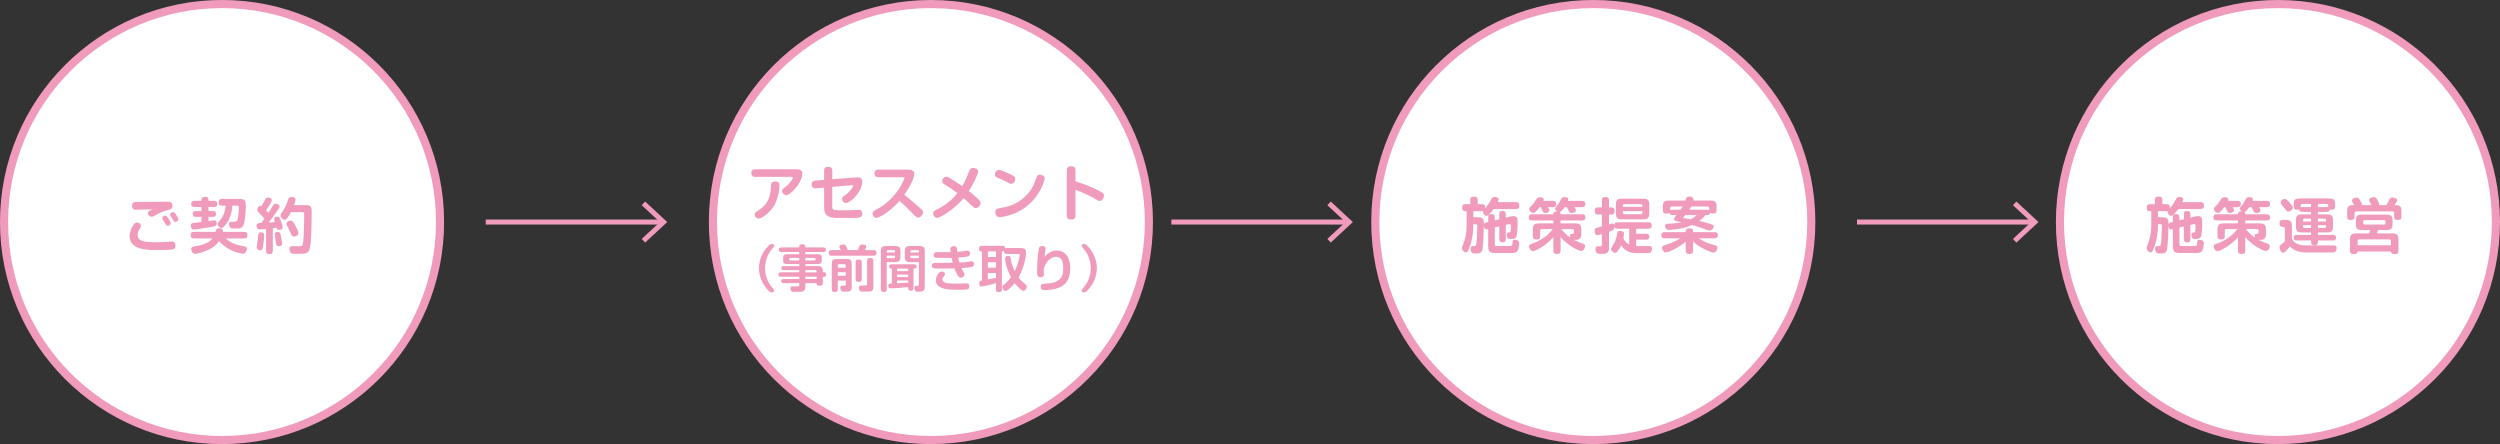
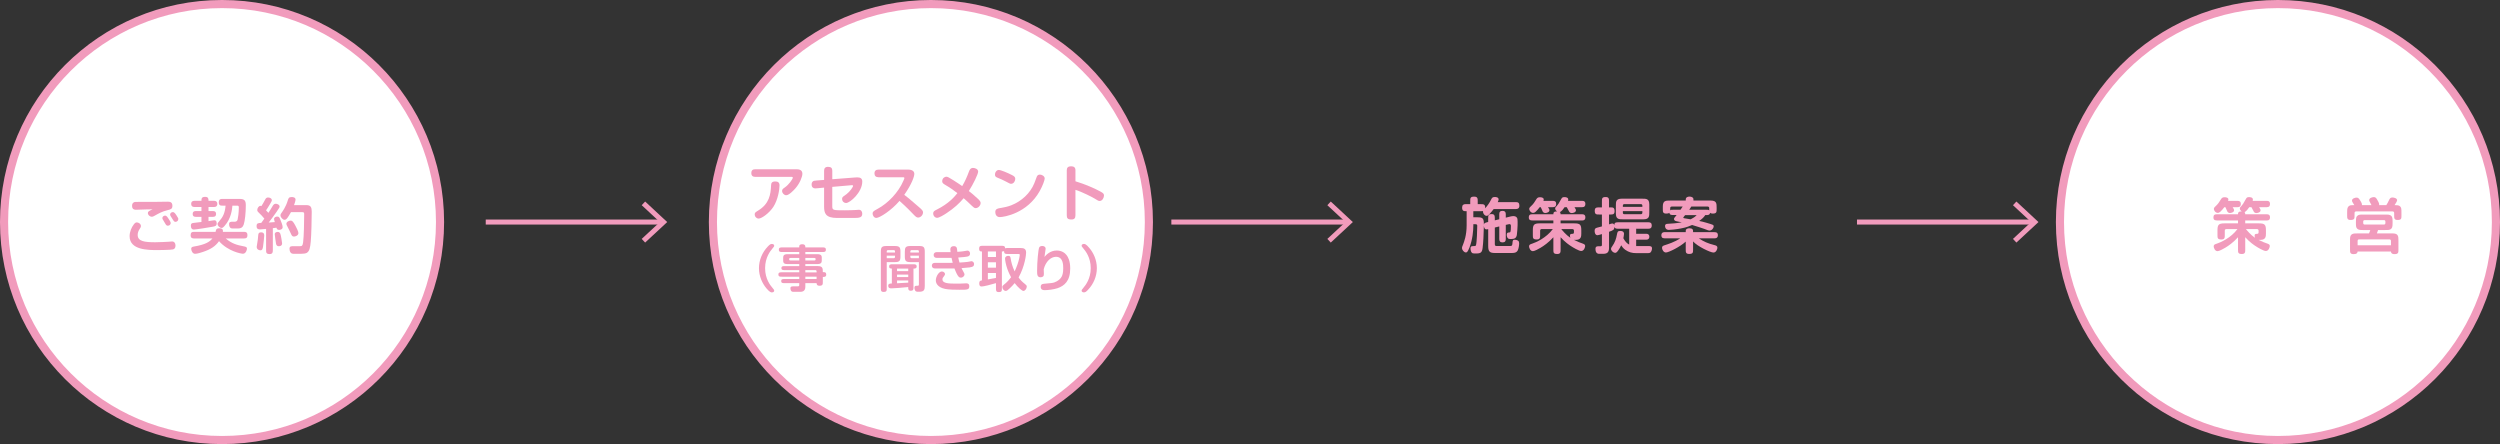
<svg xmlns="http://www.w3.org/2000/svg" id="_レイヤー_2" viewBox="0 0 249.036 44.239">
  <rect x="0" y="0" width="249.036" height="44.239" fill="#333333" stroke="none" />
  <defs>
    <style>.cls-1{fill:#f19bbc;}.cls-2{fill:#fff;stroke-width:.809px;}.cls-2,.cls-3{stroke:#f19bbc;stroke-miterlimit:10;}.cls-3{fill:none;stroke-width:.5px;}</style>
  </defs>
  <g id="_レイヤー_1-2">
    <g>
      <circle class="cls-2" cx="22.119" cy="22.119" r="21.715" />
      <circle class="cls-2" cx="92.731" cy="22.119" r="21.715" />
-       <circle class="cls-2" cx="158.716" cy="22.119" r="21.715" />
      <circle class="cls-2" cx="226.916" cy="22.119" r="21.715" />
      <g>
        <path class="cls-1" d="M17.228,24.846c-.203,.055-1.409,.066-1.528,.066-.948,0-2.789,0-2.789-1.379,0-.438,.18-.876,.42-1.182,.09-.114,.168-.197,.3-.197,.156,0,.408,.131,.408,.371,0,.078-.019,.12-.114,.264-.126,.18-.21,.391-.21,.611,0,.643,.678,.732,1.751,.732,.468,0,1.176-.043,1.302-.049,.06-.006,.317-.029,.377-.029,.24,0,.336,.216,.336,.384,0,.102,0,.342-.252,.407Zm-2.572-3.987c-.762,.03-1.014,.036-1.115,.036-.084,0-.384,0-.384-.372,0-.162,.024-.271,.162-.36,.071-.047,.126-.053,.504-.053h1.486c.216,0,1.176-.019,1.374-.019,.186,0,.491,0,.491,.401,0,.324-.149,.359-.504,.45-.545,.138-.804,.288-1.277,.552-.126,.072-.186,.096-.258,.096-.245,0-.407-.21-.407-.359,0-.168,.12-.217,.468-.379-.145,0-.3,0-.54,.007Zm2.075,1.625c-.15,0-.18-.06-.312-.282-.035-.06-.209-.342-.228-.383-.012-.031-.018-.066-.018-.097,0-.155,.161-.245,.27-.245,.15,0,.222,.113,.485,.533,.061,.102,.078,.156,.078,.216,0,.096-.096,.258-.275,.258Zm.755-.384c-.132,0-.167-.061-.354-.359-.018-.03-.113-.18-.144-.229-.024-.042-.042-.102-.042-.144,0-.114,.113-.24,.27-.24,.096,0,.192,.054,.354,.312,.192,.295,.192,.307,.192,.391,0,.168-.162,.27-.276,.27Z" />
        <path class="cls-1" d="M19.33,23.755c-.21,0-.342-.078-.342-.312,0-.282,.12-.348,.342-.348h2.146c.024-.127,.048-.217,.084-.258,.061-.066,.126-.097,.288-.097,.186,0,.401,.036,.354,.354h2.111c.204,0,.336,.071,.336,.317,0,.228-.072,.342-.336,.342h-1.829c.6,.516,1.14,.659,1.739,.773,.287,.054,.378,.09,.378,.239,0,.139-.114,.51-.402,.51-.18,0-1.487-.239-2.381-1.253-.348,.498-.821,.815-1.601,1.073-.138,.049-.563,.186-.786,.186-.252,0-.384-.317-.384-.497,0-.12,.061-.192,.246-.222,1.224-.204,1.583-.48,1.871-.81h-1.835Zm1.439-1.728c.102-.018,.191-.029,.348-.054,.096-.013,.191-.03,.228-.03,.126,0,.24,.049,.24,.301,0,.258-.132,.293-.402,.342-.312,.06-1.673,.281-1.883,.281-.174,0-.287-.126-.287-.384,0-.216,.09-.258,.264-.276,.258-.029,.575-.065,.791-.096v-.51h-.575c-.192,0-.3-.084-.3-.287,0-.217,.126-.288,.3-.288h.575v-.407h-.707c-.198,0-.318-.097-.318-.307,0-.229,.138-.306,.318-.306h.707c0-.222,.013-.396,.372-.396,.33,0,.33,.209,.33,.396h.575c.174,0,.306,.09,.306,.306,0,.197-.113,.307-.306,.307h-.575v.407h.449c.18,0,.306,.065,.306,.288,0,.209-.113,.287-.306,.287h-.449v.426Zm2.381-1.541c-.03,.354-.114,1.266-.762,1.997-.174,.198-.216,.222-.318,.222-.168,0-.396-.191-.396-.39,0-.078,.018-.114,.162-.276,.378-.426,.569-.82,.636-1.553h-.24c-.27,0-.438,0-.438-.354,0-.229,.126-.318,.312-.318h1.757c.528,0,.624,.198,.624,.654,0,.725-.09,1.553-.204,1.883-.084,.246-.216,.408-.588,.408h-.539c-.24,0-.336-.187-.336-.426,0-.24,.162-.246,.354-.246h.204c.138,0,.258-.061,.294-.223,.029-.149,.12-.623,.12-1.234,0-.145-.114-.145-.174-.145h-.468Z" />
        <path class="cls-1" d="M27.178,24.87c0,.233,0,.438-.317,.438-.354,0-.354-.167-.354-.438v-2.069c-.3,.03-.503,.049-.605,.049-.168,0-.342-.037-.342-.324,0-.3,.145-.306,.468-.324,.066-.09,.09-.119,.306-.426-.281-.323-.306-.354-.569-.605-.084-.078-.138-.144-.138-.252,0-.191,.155-.414,.317-.414,.042,0,.072,.013,.096,.024,.156-.245,.181-.288,.384-.665,.061-.114,.133-.192,.276-.192,.162,0,.378,.078,.378,.264,0,.091-.03,.132-.168,.372-.24,.402-.312,.51-.408,.642,.108,.108,.156,.162,.234,.252,.162-.233,.252-.396,.426-.684,.06-.103,.144-.222,.306-.222,.12,0,.384,.084,.384,.281,0,.072-.012,.108-.306,.534-.222,.323-.642,.888-.779,1.056,.197-.006,.275-.019,.611-.043-.03-.084-.078-.233-.078-.305,0-.181,.198-.246,.324-.246,.174,0,.216,.102,.3,.299,.09,.217,.233,.57,.233,.762,0,.24-.3,.271-.354,.271-.198,0-.24-.138-.264-.222-.084,.012-.114,.018-.36,.047v2.142Zm-.978-.276c-.042,.217-.084,.342-.252,.342-.065,0-.377-.035-.377-.348,0-.048,.035-.264,.048-.317,.06-.336,.084-.54,.102-.821,.012-.211,.078-.307,.282-.307,.317,0,.317,.229,.317,.33,0,.03-.06,.785-.12,1.121Zm1.565-.065c-.168,0-.228-.108-.264-.228-.03-.12-.132-.912-.132-.966,0-.174,.155-.233,.294-.233,.126,0,.216,.065,.264,.191,.06,.145,.174,.863,.174,.947,0,.264-.234,.288-.336,.288Zm1.218-3.394c-.145,.27-.259,.438-.318,.521-.107,.149-.186,.239-.324,.239-.18,0-.401-.258-.401-.438,0-.12,.048-.181,.144-.312,.019-.024,.396-.527,.588-1.193,.061-.198,.103-.324,.378-.324,.114,0,.39,.018,.39,.252,0,.126-.096,.408-.149,.552h1.235c.438,0,.527,.233,.527,.659,0,.773-.036,2.285-.096,2.963-.061,.653-.126,.965-.396,1.133-.097,.061-.343,.096-.582,.096h-.647c-.174,0-.282-.012-.366-.107-.096-.107-.126-.27-.126-.384,0-.27,.145-.27,.45-.27h.581c.204,0,.276-.024,.324-.378,.078-.546,.107-2.123,.107-2.758,0-.175,0-.252-.167-.252h-1.151Zm-.024,.839c.126,0,.24,.065,.479,.528,.096,.191,.288,.551,.288,.713,0,.258-.317,.348-.426,.348-.126,0-.198-.029-.275-.186-.133-.27-.301-.66-.408-.84-.054-.09-.09-.18-.09-.24,0-.203,.264-.323,.432-.323Z" />
      </g>
      <g>
        <path class="cls-1" d="M79.318,16.859c.245,0,.611,.041,.611,.449,0,.3-.252,.941-.678,1.434-.174,.203-.653,.707-.936,.707-.204,0-.407-.216-.407-.42,0-.156,.06-.216,.281-.365,.372-.252,.786-.828,.786-.96,0-.06-.042-.084-.097-.084h-3.628c-.246,0-.407-.102-.407-.372,0-.293,.144-.389,.413-.389h4.061Zm-1.667,1.612c0,.384-.145,1.421-.618,2.142-.408,.617-1.157,1.162-1.469,1.162-.168,0-.384-.155-.384-.432,0-.155,.077-.203,.365-.383,1.079-.666,1.229-1.572,1.266-2.508,.006-.221,.084-.377,.42-.377,.264,0,.42,.102,.42,.396Z" />
        <path class="cls-1" d="M82.092,17.009c0-.24,.107-.39,.396-.39,.312,0,.42,.138,.42,.39v.845l2.255-.174c.084-.006,.191-.012,.24-.012,.329,0,.491,.126,.491,.42,0,1.067-1.217,2.135-1.619,2.135-.18,0-.39-.15-.39-.408,0-.119,.042-.197,.191-.293,.378-.24,.696-.582,.87-.906,.018-.035,.03-.06,.03-.084,0-.065-.03-.096-.145-.084l-1.925,.168v1.907c0,.42,.048,.426,1.26,.426,.396,0,.863-.018,1.062-.03,.048,0,.245-.023,.323-.023,.222,0,.342,.174,.342,.39,0,.396-.3,.426-.869,.426h-1.632c-1.175,0-1.301-.491-1.301-1.146v-1.877l-.653,.061c-.12,.012-.204,.018-.234,.018-.198,0-.354-.126-.354-.384,0-.114,.023-.228,.126-.317,.071-.061,.174-.072,.396-.09l.72-.055v-.911Z" />
        <path class="cls-1" d="M87.516,17.656c-.264,0-.407-.132-.407-.384,0-.271,.168-.378,.407-.378h2.933c.396,0,.63,.145,.63,.432,0,.24-.234,.99-1.002,2.081,.252,.192,.504,.378,1.487,1.241,.271,.234,.384,.354,.384,.498,0,.293-.258,.527-.485,.527-.132,0-.233-.072-.396-.24-.229-.239-.792-.833-1.464-1.42-.827,.971-1.99,1.696-2.309,1.696-.228,0-.371-.245-.371-.432,0-.168,.048-.233,.491-.468,1.044-.558,2.087-1.643,2.585-2.818,.065-.15,.09-.216,.09-.246,0-.09-.084-.09-.126-.09h-2.447Z" />
        <path class="cls-1" d="M96.521,17.093c.078-.216,.174-.366,.407-.366,.198,0,.51,.114,.51,.366,0,.245-.474,1.229-.929,1.937,.18,.139,.468,.366,.917,.785,.228,.217,.258,.318,.258,.408,0,.252-.246,.51-.485,.51-.132,0-.21-.061-.384-.228-.456-.438-.504-.485-.821-.762-.42,.503-.942,.989-1.716,1.499-.245,.162-.72,.456-.929,.456-.21,0-.391-.198-.391-.444,0-.191,.12-.258,.36-.377,1.193-.6,1.751-1.26,2.051-1.638-.414-.317-.714-.534-1.266-.857-.197-.114-.246-.204-.246-.329,0-.307,.252-.451,.414-.451,.132,0,.276,.091,.702,.354,.401,.252,.684,.45,.875,.581,.264-.432,.492-.947,.672-1.444Z" />
        <path class="cls-1" d="M100.823,17.446c.198,.103,.312,.187,.312,.372,0,.174-.126,.492-.426,.492-.084,0-.197-.055-.569-.258-.24-.133-.504-.24-.756-.342-.203-.078-.27-.156-.27-.312,0-.258,.18-.468,.378-.468,.204,0,.882,.282,1.331,.516Zm3.244,.336c0,.149-.191,.708-.491,1.241-1.254,2.249-3.58,2.603-3.982,2.603-.306,0-.449-.233-.449-.503,0-.271,.18-.349,.449-.391,.468-.078,.786-.144,1.14-.281,1.014-.396,1.889-1.188,2.303-2.207,.042-.107,.18-.504,.246-.654,.065-.149,.168-.197,.317-.197,.168,0,.468,.144,.468,.39Z" />
        <path class="cls-1" d="M107.129,21.446c0,.282-.102,.419-.401,.419-.378,0-.462-.137-.462-.419v-4.491c0-.252,.132-.391,.426-.391s.438,.127,.438,.391v1.104c.983,.293,1.997,.749,2.495,1.025,.281,.155,.348,.228,.348,.395,0,.211-.162,.541-.426,.541-.102,0-.192-.031-.438-.198-.24-.156-1.325-.714-1.979-.911v2.536Z" />
        <path class="cls-1" d="M76.48,24.561c.195-.211,.29-.26,.41-.26,.035,0,.23,.01,.23,.17,0,.074-.015,.095-.19,.305-.17,.205-.715,.852-.715,1.938s.54,1.73,.715,1.937c.176,.21,.19,.229,.19,.306,0,.16-.19,.17-.23,.17-.085,0-.21-.006-.561-.426-.38-.461-.726-1.161-.726-1.986,0-.807,.33-1.582,.876-2.152Z" />
        <path class="cls-1" d="M81.484,26.508c.48,0,.48,.254,.48,.596,.216,0,.341,.02,.341,.254,0,.236-.2,.23-.341,.23v.506c0,.215,0,.371-.335,.371-.275,0-.28-.182-.285-.262h-1.121v.381c0,.486-.4,.486-.516,.486h-.581c-.145,0-.225,.004-.295-.066-.07-.069-.095-.189-.095-.279,0-.201,.13-.201,.37-.201h.365c.13,0,.146-.055,.146-.149v-.171h-1.457c-.2,0-.34,0-.34-.209,0-.201,.155-.201,.34-.201h1.457v-.23h-1.728c-.199,0-.35,0-.35-.225,0-.21,.165-.215,.35-.215h1.728v-.215h-1.432c-.186,0-.346,0-.346-.201,0-.199,.155-.199,.346-.199h1.432v-.201h-1.092c-.305,0-.51-.025-.51-.34v-.301c0-.346,.245-.346,.535-.346h1.066v-.215h-1.677c-.195,0-.355,0-.355-.234,0-.226,.165-.226,.355-.226h1.677v-.085c0-.201,.149-.23,.325-.23,.155,0,.28,.075,.28,.23v.085h1.696c.195,0,.351,0,.351,.229,0,.23-.155,.23-.351,.23h-1.696v.215h1.211c.215,0,.426,.051,.426,.316v.33c0,.26-.16,.34-.416,.34h-1.221v.201h1.261Zm-2.742-.812c-.131,0-.131,.075-.131,.15,0,.045,.03,.101,.131,.101h.876v-.251h-.876Zm1.481,.251h.9c.125,0,.125-.076,.125-.15,0-.07-.06-.101-.125-.101h-.9v.251Zm0,1.186h1.121v-.1c0-.061-.03-.125-.125-.125h-.996v.225Zm0,.426v.234h1.121v-.234h-1.121Z" />
-         <path class="cls-1" d="M85.448,24.91c.035-.07,.091-.205,.136-.32,.07-.18,.13-.23,.33-.23,.15,0,.381,.016,.381,.195,0,.045-.006,.086-.136,.355h.781c.225,0,.365,0,.365,.301,0,.266-.171,.266-.365,.266h-4.13c-.18,0-.255-.086-.255-.295,0-.176,.08-.271,.255-.271h.937c-.021-.045-.065-.135-.095-.199-.025-.056-.046-.101-.046-.15,0-.17,.256-.205,.405-.205,.186,0,.246,.025,.441,.555h.995Zm-1.196,3.039h-.795v.77c0,.236,0,.365-.326,.365-.274,0-.274-.16-.274-.365v-2.322c0-.3,0-.43,.17-.535,.1-.064,.226-.064,.431-.064h.775c.266,0,.44,0,.551,.17,.06,.1,.06,.18,.06,.43v2.123c0,.415-.115,.53-.505,.53h-.23c-.13,0-.215,0-.285-.06-.065-.061-.12-.216-.12-.326,0-.215,.149-.215,.31-.215h.121c.119,0,.119-.08,.119-.115v-.385Zm0-1.502c0-.061-.029-.131-.13-.131h-.535c-.061,0-.13,.031-.13,.131v.221h.795v-.221Zm-.795,.67v.352h.795v-.352h-.795Zm1.776-.9c0-.24,0-.365,.33-.365,.28,0,.28,.155,.28,.365v1.496c0,.246,0,.365-.33,.365-.28,0-.28-.154-.28-.365v-1.496Zm1.142-.145c0-.24,0-.365,.335-.365,.29,0,.29,.154,.29,.365v2.451c0,.366-.08,.526-.511,.526h-.521c-.12,0-.205,0-.27-.056-.091-.074-.141-.185-.141-.32,0-.234,.125-.234,.375-.234h.315c.065,0,.126-.016,.126-.11v-2.257Z" />
        <path class="cls-1" d="M88.332,26.111v2.604c0,.24,0,.365-.315,.365-.271,0-.271-.16-.271-.365v-3.639c0-.455,.1-.57,.57-.57h.811c.48,0,.571,.125,.571,.57v.465c0,.451-.101,.57-.571,.57h-.795Zm0-.955h.825v-.11c0-.101-.065-.13-.125-.13h-.57c-.101,0-.13,.07-.13,.13v.11Zm0,.564h.7c.06,0,.125-.029,.125-.129v-.121h-.825v.25Zm.51,1.037c-.17-.016-.27-.025-.27-.201,0-.22,.135-.234,.365-.234h2.017c.17,0,.36,0,.36,.221,0,.209-.195,.215-.32,.215v1.932c0,.145-.035,.275-.25,.275-.271,0-.271-.17-.271-.295v-.076c-.525,.051-1.396,.131-1.677,.131-.145,0-.315-.025-.315-.266,0-.2,.165-.215,.36-.221v-1.48Zm.516,.255h1.116v-.255h-1.116v.255Zm0,.585h1.116v-.244h-1.116v.244Zm1.116,.341h-1.116v.28c.351-.016,.426-.016,1.116-.064v-.216Zm1.062-1.827h-.831c-.48,0-.571-.129-.571-.57v-.465c0-.436,.08-.57,.571-.57h.846c.455,0,.57,.104,.57,.57v3.402c0,.391-.065,.586-.561,.586h-.115c-.14,0-.229-.035-.275-.109-.05-.086-.08-.181-.08-.281,0-.209,.131-.209,.235-.209,.15,0,.211,0,.211-.115v-2.238Zm0-.955v-.11c0-.101-.07-.13-.131-.13h-.59c-.101,0-.131,.07-.131,.13v.11h.852Zm-.852,.314v.121c0,.06,.03,.129,.131,.129h.721v-.25h-.852Z" />
        <path class="cls-1" d="M93.131,26.742c-.16,0-.305-.085-.305-.279,0-.16,.095-.281,.315-.281h1.611c.05,0,.101,0,.15-.005-.045-.165-.07-.261-.115-.49h-1.486c-.146,0-.296-.08-.296-.286,0-.185,.131-.285,.296-.285h1.392c-.011-.064-.025-.215-.025-.285,0-.18,.095-.311,.346-.311,.17,0,.27,.066,.305,.201,.021,.085,.035,.275,.045,.365,.28-.016,.461-.04,.576-.055,.085-.01,.385-.07,.43-.07,.105,0,.261,.074,.261,.301,0,.139-.061,.25-.266,.295-.155,.029-.335,.055-.911,.095,.046,.229,.11,.45,.126,.501,.38-.025,.561-.035,.796-.065,.095-.015,.359-.07,.4-.07,.085,0,.255,.075,.255,.286,0,.154-.056,.285-.45,.334-.105,.016-.351,.041-.796,.07,.04,.09,.075,.176,.18,.351,.085,.15,.115,.21,.115,.28,0,.12-.14,.315-.365,.315-.14,0-.295-.015-.636-.911h-1.947Zm2.448,2.123c-.4,0-1.062-.006-1.437-.086-.816-.17-.921-.646-.921-.846,0-.385,.305-.891,.601-.891,.189,0,.315,.145,.315,.255,0,.035-.016,.095-.056,.15-.165,.22-.2,.265-.2,.38,0,.416,.646,.426,1.427,.426,.311,0,.34,0,.841-.025,.024,0,.08-.004,.104-.004,.075,0,.301,0,.301,.289,0,.346-.175,.352-.976,.352Z" />
        <path class="cls-1" d="M101.654,24.705c.371,0,.561,.096,.561,.466,0,.171-.109,1.316-.75,2.468,.2,.266,.345,.426,.636,.65,.149,.115,.18,.17,.18,.256,0,.209-.17,.435-.335,.435-.146,0-.561-.37-.871-.78-.175,.205-.245,.29-.476,.506-.205,.194-.3,.274-.42,.274-.165,0-.331-.19-.331-.39,0-.096,.045-.15,.15-.23,.301-.221,.57-.541,.721-.741-.05-.085-.245-.456-.375-.831-.146-.426-.226-.855-.226-1.031,0-.199,.181-.27,.32-.27,.175,0,.21,.085,.235,.24,.065,.416,.17,.82,.4,1.307,.175-.361,.386-.926,.466-1.347,.01-.056,.045-.24,.045-.286,0-.045-.011-.1-.125-.1h-1.071c-.245,0-.37-.01-.37-.29-.07,.04-.141,.04-.216,.04v3.674c0,.24,0,.37-.311,.37-.279,0-.279-.155-.279-.37v-.521c-.521,.16-1.242,.336-1.427,.336-.146,0-.24-.064-.24-.314,0-.24,.1-.266,.271-.296v-2.878c-.131,0-.28,0-.28-.27,0-.296,.135-.296,.37-.296h1.852c.21,0,.36,0,.365,.255,.061-.035,.105-.035,.266-.035h1.266Zm-3.248,.346v.551h.807v-.551h-.807Zm0,1.076v.535h.807v-.535h-.807Zm.807,1.07h-.807v.637c.426-.076,.541-.096,.807-.15v-.486Z" />
        <path class="cls-1" d="M105.278,24.955c.456,0,.796,.227,.971,.461,.146,.195,.36,.556,.36,1.332,0,1.25-.585,1.727-1.266,1.961-.371,.125-.937,.195-1.312,.195-.19,0-.36-.085-.36-.335,0-.171,.065-.28,.315-.3,.775-.07,.86-.076,1.051-.141,.32-.11,.646-.351,.771-.681,.101-.265,.105-.575,.105-.721,0-.351-.015-1.146-.721-1.146-.516,0-1.031,.48-1.221,1.24,0,.075,.015,.396,.015,.461,0,.105-.01,.205-.09,.266-.061,.045-.15,.074-.235,.074-.351,0-.351-.29-.351-.66,0-.82,.11-2.088,.21-2.312,.045-.105,.181-.145,.306-.145,.155,0,.335,.069,.335,.275,0,.045-.104,.715-.115,.811,.15-.176,.551-.637,1.231-.637Z" />
        <path class="cls-1" d="M108.387,28.865c-.195,.209-.29,.26-.41,.26-.04,0-.23-.01-.23-.17,0-.076,.02-.096,.19-.306,.189-.226,.716-.871,.716-1.937,0-1.066-.526-1.713-.716-1.938-.176-.21-.19-.23-.19-.305,0-.156,.186-.17,.23-.17,.085,0,.21,.004,.555,.425,.386,.46,.731,1.161,.731,1.987,0,.811-.336,1.586-.876,2.152Z" />
      </g>
      <g>
        <path class="cls-1" d="M147.177,21.645c.54,0,.647,.113,.636,.725,.042-.162,.102-.174,.432-.258v-.348c0-.27,0-.438,.348-.438,.312,0,.312,.203,.312,.438v.186l.444-.107v-.521c0-.21,.084-.318,.336-.318,.204,0,.312,.102,.312,.318v.359l.462-.113c.065-.019,.216-.043,.306-.043,.228,0,.366,.121,.396,.288,.019,.097,.019,.456,.013,.647-.007,.168-.036,.75-.078,.972-.048,.252-.21,.378-.54,.378-.149,0-.252,0-.323-.054-.097-.072-.139-.228-.139-.366,0-.168,.066-.234,.234-.234,.12,0,.18,0,.18-.617,0-.084,0-.216-.144-.216-.019,0-.048,.007-.072,.013l-.294,.065v1.409c0,.216-.072,.336-.336,.336-.233,0-.312-.139-.312-.336v-1.254l-.444,.108v1.655c0,.186,.091,.186,.204,.186h1.319c.156,0,.21-.023,.229-.233,.023-.312,.035-.39,.239-.39,.12,0,.228,.035,.312,.084,.114,.072,.12,.197,.12,.281,0,.217-.054,.504-.132,.684-.09,.198-.281,.27-.558,.27h-1.739c-.504,0-.653-.149-.653-.689v-1.685c-.06,.013-.114,.024-.168,.024-.228,0-.252-.252-.264-.366-.024,.966-.054,1.638-.126,2.219-.054,.45-.198,.546-.636,.546h-.15c-.144,0-.222-.012-.287-.078-.103-.102-.132-.3-.132-.426,0-.18,.071-.229,.252-.229,.197,0,.258,0,.293-.096,.084-.246,.126-1.559,.126-1.931,0-.114-.065-.155-.174-.155h-.216v.131c0,.486-.071,1.392-.39,2.201-.191,.48-.27,.48-.354,.48-.198,0-.39-.271-.39-.438,0-.084,.029-.149,.107-.342,.103-.27,.36-.905,.36-1.925v-1.403c-.276,0-.45,0-.45-.366,0-.258,.144-.336,.324-.336h.485v-.305c0-.295,0-.444,.396-.444,.342,0,.349,.198,.349,.444v.305h.306c.258,0,.474,0,.432,.414,.233-.258,.438-.545,.588-.857,.102-.209,.155-.27,.39-.27,.132,0,.365,.035,.365,.246,0,.065-.036,.156-.084,.264h1.823c.222,0,.33,.084,.33,.359,0,.246-.15,.33-.324,.33h-2.236c-.12,.162-.234,.3-.426,.51-.096,.102-.174,.168-.282,.168-.197,0-.396-.275-.348-.474-.06,.012-.12,.012-.228,.012h-.744v.606h.414Z" />
        <path class="cls-1" d="M157.62,20.007c.198,0,.306,.09,.306,.3,0,.216-.084,.33-.306,.33h-.779c.126,.209,.144,.233,.144,.312,0,.222-.323,.276-.414,.276-.138,0-.216-.066-.264-.15-.071-.12-.168-.318-.233-.438h-.216c-.078,.119-.306,.449-.479,.485,.071,.054,.077,.138,.077,.222h2.171c.192,0,.3,.102,.3,.294,0,.228-.102,.323-.3,.323h-2.171v.289h1.38c.558,0,.684,.131,.684,.684v.354c0,.275-.036,.605-.534,.605h-.204c.408,.204,.618,.281,.9,.378,.144,.054,.222,.108,.222,.239,0,.078-.09,.492-.396,.492-.228,0-.821-.354-1.025-.492-.113-.071-.587-.383-1.025-.881v1.229c0,.246,0,.444-.336,.444-.384,0-.384-.155-.384-.444v-1.223c-.497,.539-.941,.846-1.271,1.043-.204,.121-.606,.342-.768,.342-.276,0-.384-.359-.384-.473,0-.174,.107-.211,.329-.283,.36-.119,1.374-.551,2.039-1.444h-1.109c-.072,0-.155,.036-.155,.155v.438c0,.251,0,.443-.336,.443-.391,0-.391-.155-.391-.443v-.479c0-.534,.114-.684,.685-.684h1.36v-.289h-2.009c-.228,0-.438,0-.438-.293,0-.324,.18-.324,.438-.324h2.009c0-.168,.042-.287,.372-.287-.096-.066-.191-.156-.191-.282,0-.084,.023-.114,.174-.276,.126-.138,.155-.186,.432-.678,.06-.107,.107-.186,.306-.186,.126,0,.39,.023,.39,.24,0,.06-.018,.102-.023,.132h1.427Zm-2.933,0c.21,0,.33,.077,.33,.3,0,.281-.149,.33-.33,.33h-.485c.096,.144,.144,.222,.144,.312,0,.198-.294,.271-.413,.271-.084,0-.21-.049-.258-.15-.066-.145-.156-.354-.192-.432h-.107c-.12,.162-.271,.336-.402,.455-.102,.09-.174,.114-.246,.114-.258,0-.396-.271-.396-.39,0-.12,.084-.191,.15-.252,.27-.246,.384-.432,.552-.707,.083-.139,.167-.211,.365-.211,.186,0,.378,.055,.378,.211,0,.06-.018,.119-.03,.149h.941Zm2.1,2.968c0-.071-.036-.155-.156-.155h-1.104c.102,.126,.456,.569,.905,.87-.036-.103-.042-.175-.042-.217,0-.168,.097-.174,.252-.18,.108-.006,.145-.042,.145-.174v-.145Z" />
        <path class="cls-1" d="M160.281,22.352c.174-.061,.27-.09,.336-.09,.113,0,.155,.06,.186,.174,.012-.294,.18-.294,.432-.294h2.98c.222,0,.324,.09,.324,.336,0,.222-.12,.306-.324,.306h-1.229v.504h1.014c.168,0,.3,.084,.3,.293,0,.192-.12,.295-.3,.295h-1.014v.635h1.128c.293,0,.449,0,.449,.24,0,.096-.042,.294-.156,.402-.054,.047-.132,.065-.27,.065h-1.115c-.474,0-.773-.096-1.115-.329-.198-.139-.354-.349-.414-.457-.072,.162-.149,.312-.288,.504-.119,.168-.197,.252-.323,.252-.145,0-.402-.191-.402-.401,0-.06,.024-.126,.114-.246,.275-.378,.401-.755,.479-1.193,.042-.222,.066-.342,.306-.342,.349,0,.396,.156,.396,.294,0,.096-.048,.33-.066,.432,.187,.336,.336,.498,.582,.636v-1.583h-1.056c-.21,0-.372,0-.42-.186-.006,.299-.096,.336-.533,.491v1.601c0,.451-.187,.594-.6,.594h-.384c-.271,0-.366-.221-.366-.479,0-.276,.15-.276,.378-.276h.132c.132,0,.132-.097,.132-.144v-1.068c-.096,.03-.359,.114-.438,.114-.229,0-.288-.251-.288-.438,0-.204,.078-.258,.216-.306,.072-.024,.378-.102,.51-.133v-1.187h-.27c-.282,0-.444,0-.444-.372,0-.336,.198-.336,.444-.336h.27v-.594c0-.287,0-.438,.378-.438,.33,0,.33,.191,.33,.438v.594h.161c.229,0,.391,0,.391,.384,0,.324-.192,.324-.396,.324h-.155v.983Zm1.415-.504c-.444,0-.731-.006-.731-.588v-.768c0-.396,0-.701,.594-.701h2.003c.443,0,.731,.006,.731,.588v.768c0,.396,0,.701-.594,.701h-2.003Zm1.907-1.241v-.126c0-.072-.036-.15-.156-.15h-1.637c-.072,0-.15,.037-.15,.15v.126h1.943Zm0,.426h-1.943v.155c0,.121,.078,.15,.15,.15h1.637c.12,0,.156-.078,.156-.15v-.155Z" />
        <path class="cls-1" d="M167.924,24.066c-.558,.521-1.709,1.086-1.973,1.086-.252,0-.39-.312-.39-.463,0-.174,.113-.215,.306-.275,.288-.096,.941-.293,1.505-.672h-1.439c-.245,0-.438,0-.438-.323,0-.168,.096-.294,.3-.294h2.129c0-.102-.012-.229,.054-.281,.078-.066,.156-.103,.318-.103,.149,0,.228,.03,.294,.09,.065,.06,.065,.132,.065,.294h2.033c.246,0,.438,0,.438,.318,0,.209-.126,.299-.317,.299h-1.583c.497,.33,.929,.516,1.529,.666,.186,.049,.323,.084,.323,.27,0,.121-.114,.48-.396,.48-.3,0-1.607-.624-2.027-1.109v.809c0,.289,0,.438-.396,.438-.336,0-.336-.187-.336-.438v-.791Zm1.943-2.639c-.138,.217-.288,.359-.605,.582,.222,.042,.485,.113,.719,.18,.666,.197,.726,.204,.726,.365,0,.162-.168,.414-.426,.414-.077,0-.126-.018-.527-.174-.246-.096-.875-.281-1.199-.383-.18,.077-.527,.239-1.092,.342-.503,.096-1.062,.149-1.217,.149-.294,0-.384-.222-.384-.384,0-.204,.149-.216,.258-.223,.443-.023,.882-.053,1.409-.149-.132-.03-.24-.054-.504-.103-.186-.029-.27-.125-.27-.221,0-.09,.029-.121,.258-.402h-.3c-.21,0-.384,0-.42-.222-.084,.077-.258,.077-.318,.077-.335,0-.335-.186-.335-.438v-.264c0-.594,.293-.594,.719-.594h1.565c0-.06,0-.168,.019-.222,.042-.114,.203-.174,.359-.174,.12,0,.27,.042,.342,.126,.054,.061,.048,.156,.048,.27h1.722c.587,0,.587,.294,.587,.72v.138c0,.264,0,.438-.378,.438-.054,0-.186,0-.275-.077-.03,.228-.234,.228-.378,.228h-.102Zm-2.249-.852h-1.079c-.139,0-.162,.096-.162,.156v.229c.078-.066,.102-.066,.348-.066h.678l.216-.318Zm.246,.852c-.114,.145-.187,.229-.187,.252,0,.042,.066,.061,.156,.072,.174,.023,.3,.048,.582,.096,.371-.197,.468-.281,.6-.42h-1.151Zm2.057-.533c.222,0,.264,0,.342,.066v-.229c0-.072-.036-.156-.156-.156h-1.625c-.096,.156-.107,.174-.21,.318h1.649Z" />
      </g>
      <g>
-         <path class="cls-1" d="M215.377,21.645c.54,0,.647,.113,.636,.725,.042-.162,.102-.174,.432-.258v-.348c0-.27,0-.438,.348-.438,.312,0,.312,.203,.312,.438v.186l.444-.107v-.521c0-.21,.084-.318,.336-.318,.204,0,.312,.102,.312,.318v.359l.462-.113c.065-.019,.216-.043,.306-.043,.228,0,.366,.121,.396,.288,.019,.097,.019,.456,.013,.647-.007,.168-.036,.75-.078,.972-.048,.252-.21,.378-.54,.378-.149,0-.252,0-.323-.054-.097-.072-.139-.228-.139-.366,0-.168,.066-.234,.234-.234,.12,0,.18,0,.18-.617,0-.084,0-.216-.144-.216-.019,0-.048,.007-.072,.013l-.294,.065v1.409c0,.216-.072,.336-.336,.336-.233,0-.312-.139-.312-.336v-1.254l-.444,.108v1.655c0,.186,.091,.186,.204,.186h1.319c.156,0,.21-.023,.229-.233,.023-.312,.035-.39,.239-.39,.12,0,.228,.035,.312,.084,.114,.072,.12,.197,.12,.281,0,.217-.054,.504-.132,.684-.09,.198-.281,.27-.558,.27h-1.739c-.504,0-.653-.149-.653-.689v-1.685c-.06,.013-.114,.024-.168,.024-.228,0-.252-.252-.264-.366-.024,.966-.054,1.638-.126,2.219-.054,.45-.198,.546-.636,.546h-.15c-.144,0-.222-.012-.287-.078-.103-.102-.132-.3-.132-.426,0-.18,.071-.229,.252-.229,.197,0,.258,0,.293-.096,.084-.246,.126-1.559,.126-1.931,0-.114-.065-.155-.174-.155h-.216v.131c0,.486-.071,1.392-.39,2.201-.191,.48-.27,.48-.354,.48-.198,0-.39-.271-.39-.438,0-.084,.029-.149,.107-.342,.103-.27,.36-.905,.36-1.925v-1.403c-.276,0-.45,0-.45-.366,0-.258,.144-.336,.324-.336h.485v-.305c0-.295,0-.444,.396-.444,.342,0,.349,.198,.349,.444v.305h.306c.258,0,.474,0,.432,.414,.233-.258,.438-.545,.588-.857,.102-.209,.155-.27,.39-.27,.132,0,.365,.035,.365,.246,0,.065-.036,.156-.084,.264h1.823c.222,0,.33,.084,.33,.359,0,.246-.15,.33-.324,.33h-2.236c-.12,.162-.234,.3-.426,.51-.096,.102-.174,.168-.282,.168-.197,0-.396-.275-.348-.474-.06,.012-.12,.012-.228,.012h-.744v.606h.414Z" />
        <path class="cls-1" d="M225.82,20.007c.198,0,.306,.09,.306,.3,0,.216-.084,.33-.306,.33h-.779c.126,.209,.144,.233,.144,.312,0,.222-.323,.276-.414,.276-.138,0-.216-.066-.264-.15-.071-.12-.168-.318-.233-.438h-.216c-.078,.119-.306,.449-.479,.485,.071,.054,.077,.138,.077,.222h2.171c.192,0,.3,.102,.3,.294,0,.228-.102,.323-.3,.323h-2.171v.289h1.38c.558,0,.684,.131,.684,.684v.354c0,.275-.036,.605-.534,.605h-.204c.408,.204,.618,.281,.9,.378,.144,.054,.222,.108,.222,.239,0,.078-.09,.492-.396,.492-.228,0-.821-.354-1.025-.492-.113-.071-.587-.383-1.025-.881v1.229c0,.246,0,.444-.336,.444-.384,0-.384-.155-.384-.444v-1.223c-.497,.539-.941,.846-1.271,1.043-.204,.121-.606,.342-.768,.342-.276,0-.384-.359-.384-.473,0-.174,.107-.211,.329-.283,.36-.119,1.374-.551,2.039-1.444h-1.109c-.072,0-.155,.036-.155,.155v.438c0,.251,0,.443-.336,.443-.391,0-.391-.155-.391-.443v-.479c0-.534,.114-.684,.685-.684h1.36v-.289h-2.009c-.228,0-.438,0-.438-.293,0-.324,.18-.324,.438-.324h2.009c0-.168,.042-.287,.372-.287-.096-.066-.191-.156-.191-.282,0-.084,.023-.114,.174-.276,.126-.138,.155-.186,.432-.678,.06-.107,.107-.186,.306-.186,.126,0,.39,.023,.39,.24,0,.06-.018,.102-.023,.132h1.427Zm-2.933,0c.21,0,.33,.077,.33,.3,0,.281-.149,.33-.33,.33h-.485c.096,.144,.144,.222,.144,.312,0,.198-.294,.271-.413,.271-.084,0-.21-.049-.258-.15-.066-.145-.156-.354-.192-.432h-.107c-.12,.162-.271,.336-.402,.455-.102,.09-.174,.114-.246,.114-.258,0-.396-.271-.396-.39,0-.12,.084-.191,.15-.252,.27-.246,.384-.432,.552-.707,.083-.139,.167-.211,.365-.211,.186,0,.378,.055,.378,.211,0,.06-.018,.119-.03,.149h.941Zm2.1,2.968c0-.071-.036-.155-.156-.155h-1.104c.102,.126,.456,.569,.905,.87-.036-.103-.042-.175-.042-.217,0-.168,.097-.174,.252-.18,.108-.006,.145-.042,.145-.174v-.145Z" />
-         <path class="cls-1" d="M229.729,25.152c-1.031,0-1.415-.402-1.619-.612-.126,.175-.27,.336-.42,.485-.06,.061-.149,.15-.264,.15-.234,0-.348-.39-.348-.539,0-.156,.09-.234,.174-.301,.06-.047,.323-.252,.354-.281v-1.289c0-.114-.072-.156-.155-.156-.343,0-.378-.15-.378-.384,0-.323,.191-.323,.438-.323h.12c.27,0,.438,.018,.563,.168,.114,.125,.114,.281,.114,.509v1.169c.216,.66,1.133,.696,1.421,.696h2.591c.287,0,.443,.006,.443,.252,0,.09-.023,.3-.144,.39-.078,.066-.145,.066-.336,.066h-2.555Zm-2.141-5.344c.084,0,.138,.03,.186,.072,.066,.054,.21,.191,.246,.234,.359,.42,.378,.443,.378,.562,0,.162-.229,.402-.432,.402-.072,0-.145-.029-.187-.072-.048-.047-.246-.306-.294-.365-.258-.318-.294-.366-.294-.426,0-.275,.252-.408,.396-.408Zm3.31,1.302v.245h.78c.432,0,.726,0,.726,.588v.492c0,.426,0,.719-.588,.719h-.918v.246h1.529c.198,0,.288,.121,.288,.276,0,.174-.12,.276-.288,.276h-1.529c0,.245,.024,.479-.312,.479-.359,0-.372-.137-.372-.479h-1.445c-.186,0-.293-.108-.293-.276,0-.187,.107-.276,.293-.276h1.445v-.246h-.779c-.426,0-.726,0-.726-.587v-.491c0-.426,0-.721,.594-.721h.911v-.245h-.768c-.191,0-.413,0-.419-.246-.091,.03-.15,.03-.187,.03-.348,0-.348-.174-.348-.443v-.097c0-.317,0-.587,.605-.587h2.782c.312,0,.438,0,.576,.102,.114,.09,.156,.168,.156,.485v.108c0,.246,0,.432-.342,.432-.078,0-.139-.012-.192-.03-.012,.246-.233,.246-.426,.246h-.756Zm-.684-.678c0-.072,.006-.09,.006-.114h-.881c-.072,0-.132,.036-.15,.107-.006,.031-.006,.187-.006,.223,.054-.018,.072-.023,.264-.023h.768v-.192Zm0,1.638v-.289h-.653c-.072,0-.156,.037-.156,.156v.133h.81Zm0,.359h-.81v.125c0,.072,.036,.156,.156,.156h.653v-.281Zm.684-1.805h.756c.15,0,.192,0,.264,.018,0-.036,0-.186-.006-.217-.018-.077-.084-.107-.149-.107h-.864v.307Zm.81,1.445v-.133c0-.119-.084-.156-.155-.156h-.654v.289h.81Zm-.81,.359v.281h.654c.071,0,.155-.035,.155-.156v-.125h-.81Z" />
        <path class="cls-1" d="M236.232,20.433c-.204-.384-.229-.432-.229-.491,0-.24,.349-.307,.462-.307,.156,0,.222,.072,.306,.204,.097,.155,.234,.396,.234,.528,0,.023-.006,.047-.012,.065h.719c.103-.156,.162-.265,.265-.485,.06-.133,.126-.276,.335-.276,.156,0,.475,.071,.475,.276,0,.102-.168,.359-.252,.485,.258,0,.396,.024,.474,.071,.21,.133,.21,.301,.21,.648v.317c0,.3,0,.444-.39,.444-.336,0-.336-.192-.336-.444v-.251c0-.103-.066-.156-.156-.156h-3.634c-.12,0-.156,.084-.156,.156v.251c0,.294,0,.444-.401,.444-.336,0-.336-.192-.336-.444v-.317c0-.391,.03-.533,.21-.648,.107-.071,.306-.071,.504-.071-.036-.054-.103-.162-.12-.192-.078-.119-.114-.186-.114-.258,0-.215,.33-.299,.45-.299,.197,0,.252,.09,.462,.443,.077,.138,.096,.228,.083,.306h.948Zm-1.38,4.624c-.018,.168-.102,.258-.401,.258-.354,0-.354-.187-.354-.45v-1.073c0-.54,.342-.54,.72-.54h1.169c.054-.114,.096-.216,.126-.336h-.708c-.354,0-.474-.024-.587-.132-.12-.113-.133-.246-.133-.588v-.102c0-.438,.055-.51,.133-.588,.138-.132,.293-.132,.587-.132h2.363c.569,0,.569,.323,.569,.72v.102c0,.408-.036,.54-.21,.648-.12,.071-.252,.071-.521,.071h-.714c-.018,.048-.102,.282-.12,.336h1.577c.57,0,.57,.306,.57,.72v.894c0,.282,0,.45-.384,.45-.33,0-.354-.174-.36-.258h-3.322Zm3.322-1.057c0-.071-.036-.155-.155-.155h-3.017c-.072,0-.15,.036-.15,.155v.432h3.322v-.432Zm-2.765-1.787c0,.121,.078,.156,.15,.156h1.913c.113,0,.149-.084,.149-.156v-.137c0-.121-.078-.15-.149-.15h-1.913c-.12,0-.15,.078-.15,.15v.137Z" />
      </g>
      <g>
        <line class="cls-3" x1="48.386" y1="22.119" x2="65.922" y2="22.119" />
        <polygon class="cls-1" points="64.265 24.164 63.924 23.798 65.73 22.12 63.924 20.441 64.265 20.075 66.464 22.12 64.265 24.164" />
      </g>
      <g>
        <line class="cls-3" x1="116.684" y1="22.119" x2="134.22" y2="22.119" />
        <polygon class="cls-1" points="132.564 24.164 132.223 23.798 134.028 22.12 132.223 20.441 132.564 20.075 134.763 22.12 132.564 24.164" />
      </g>
      <g>
        <line class="cls-3" x1="184.983" y1="22.119" x2="202.519" y2="22.119" />
        <polygon class="cls-1" points="200.862 24.164 200.521 23.798 202.327 22.12 200.521 20.441 200.862 20.075 203.061 22.12 200.862 24.164" />
      </g>
    </g>
  </g>
</svg>